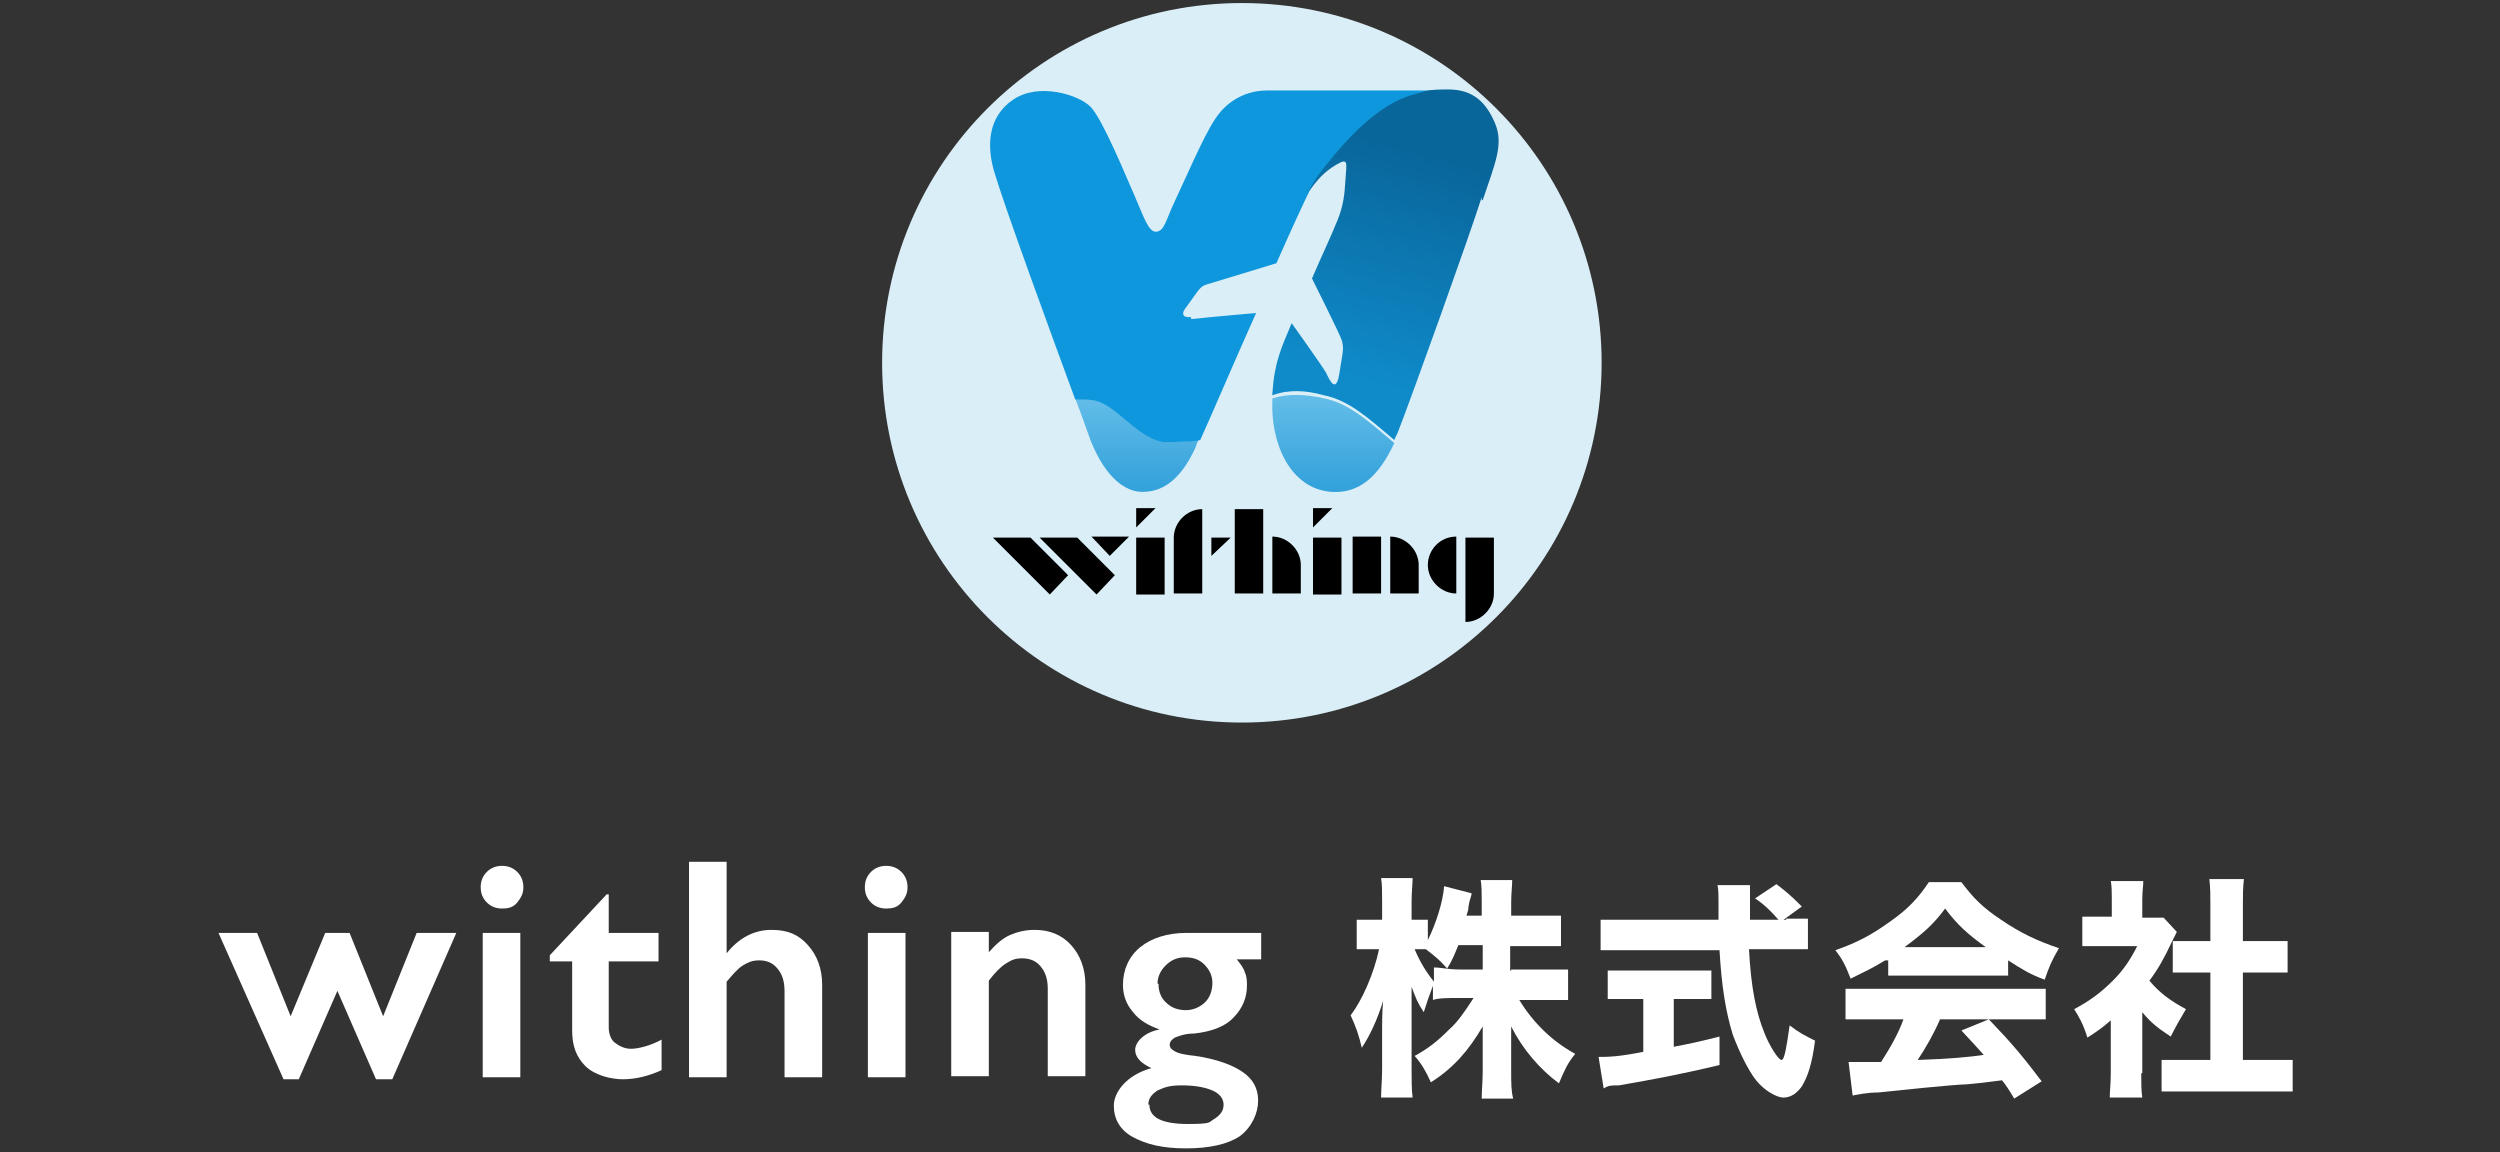
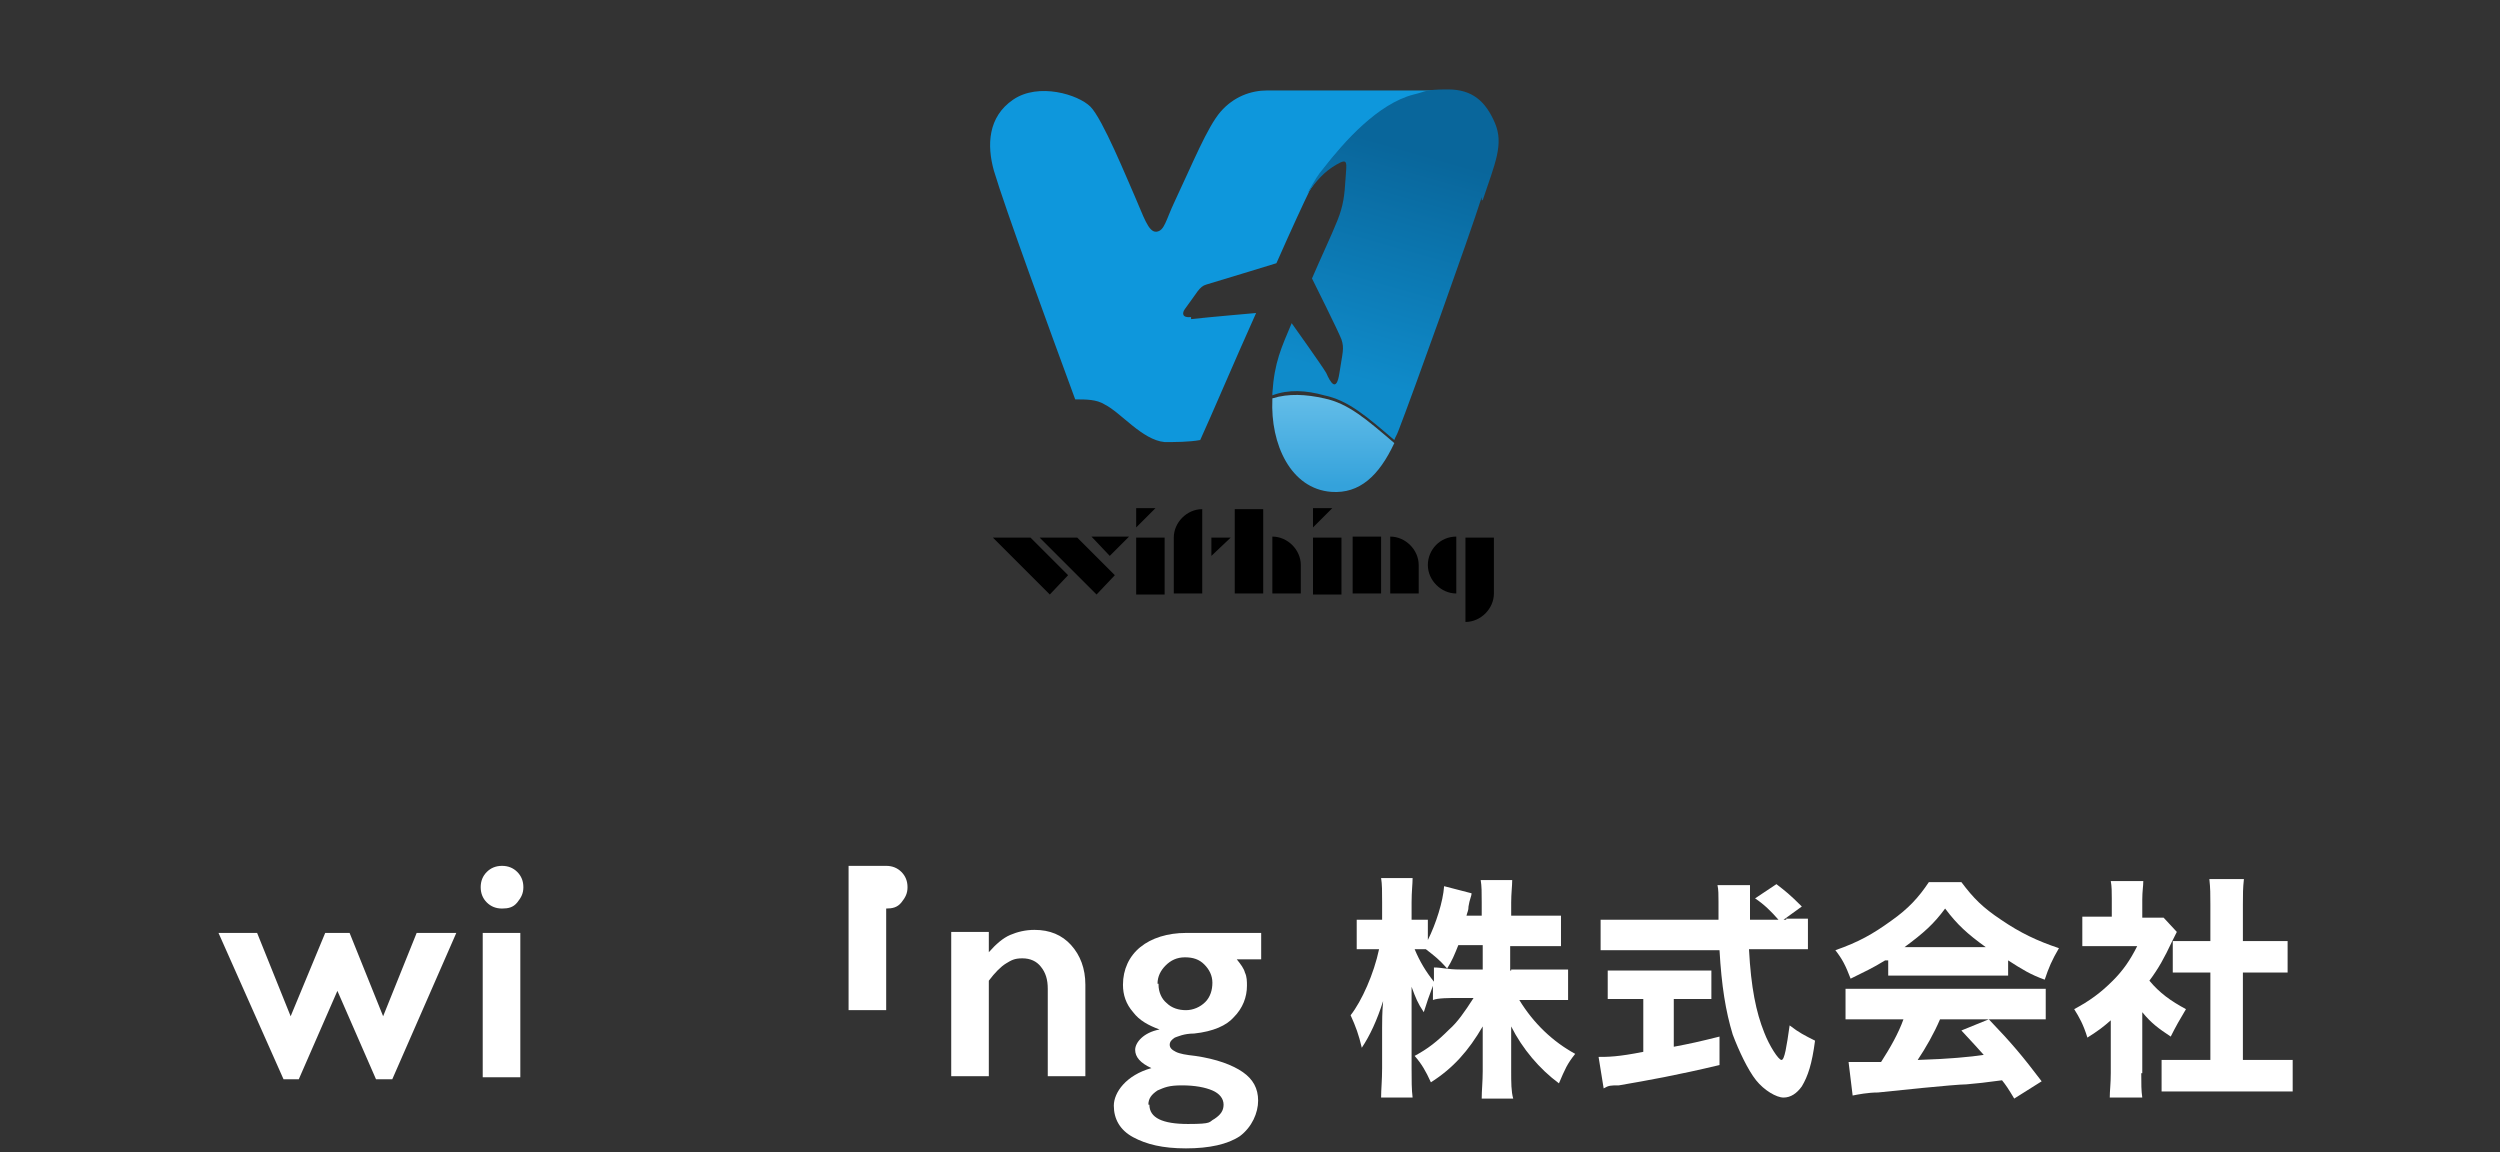
<svg xmlns="http://www.w3.org/2000/svg" version="1.1" viewBox="0 0 246 113.4">
  <rect x="0" y="0" width="246" height="113.4" fill="#333333" stroke="none" />
  <defs>
    <style>
      .cls-1 {
        fill: #daeef7;
      }

      .cls-2 {
        isolation: isolate;
      }

      .cls-3 {
        fill: url(#_名称未設定グラデーション_3);
      }

      .cls-4 {
        fill: url(#_名称未設定グラデーション_2);
      }

      .cls-5 {
        fill: #fff;
      }

      .cls-6 {
        fill: url(#_名称未設定グラデーション);
      }

      .cls-7 {
        fill: #0e97dc;
      }
    </style>
    <linearGradient id="_名称未設定グラデーション" data-name="名称未設定グラデーション" x1="111.9" y1="74.5" x2="111.9" y2="65.5" gradientTransform="translate(0 113.3) scale(1 -1)" gradientUnits="userSpaceOnUse">
      <stop offset="0" stop-color="#65bee9" />
      <stop offset="1" stop-color="#34a2db" />
    </linearGradient>
    <linearGradient id="_名称未設定グラデーション_2" data-name="名称未設定グラデーション 2" x1="132.4" y1="76.3" x2="138.7" y2="98.6" gradientTransform="translate(0 113.3) scale(1 -1)" gradientUnits="userSpaceOnUse">
      <stop offset="0" stop-color="#0f8bca" />
      <stop offset="1" stop-color="#09669b" />
    </linearGradient>
    <linearGradient id="_名称未設定グラデーション_3" data-name="名称未設定グラデーション 3" x1="131.2" y1="74.6" x2="131.2" y2="65.5" gradientTransform="translate(0 113.3) scale(1 -1)" gradientUnits="userSpaceOnUse">
      <stop offset="0" stop-color="#65bee9" />
      <stop offset="1" stop-color="#34a2db" />
    </linearGradient>
  </defs>
  <g>
    <g id="_レイヤー_1" data-name="レイヤー_1">
      <g id="_レイヤー_1-2" data-name="_レイヤー_1">
        <g>
          <g id="_レイヤー_1-2">
            <g class="cls-2">
              <g class="cls-2">
                <path class="cls-5" d="M25.3,91.8l3.3,8.2,3.4-8.2h2.4l3.3,8.2,3.3-8.2h3.9l-6.3,14.4h-1.6l-3.8-8.7-3.8,8.7h-1.5l-6.4-14.4h3.9-.1Z" />
                <path class="cls-5" d="M49.4,85.2c.6,0,1.1.2,1.5.6s.6.9.6,1.5-.2,1-.6,1.5-.9.6-1.5.6-1.1-.2-1.5-.6-.6-.9-.6-1.5.2-1.1.6-1.5.9-.6,1.5-.6ZM51.2,91.8v14.2h-3.7v-14.2h3.7Z" />
-                 <path class="cls-5" d="M59.6,88h.3v3.8h4.9v2.8h-4.9v6.5c0,.6.2,1.2.6,1.5s.9.6,1.6.6,1.9-.3,3-.9v3c-1.3.6-2.6.9-3.8.9s-2.8-.4-3.7-1.3-1.3-2-1.3-3.5v-6.8h-2.2v-.6l5.6-6h0Z" />
-                 <path class="cls-5" d="M71.5,84.8v9h0c1.2-1.5,2.7-2.3,4.4-2.3s2.7.5,3.6,1.5,1.4,2.3,1.4,3.9v9.1h-3.7v-8.4c0-1-.2-1.7-.7-2.3-.5-.6-1.1-.8-1.8-.8s-1.1.2-1.6.5-1,.9-1.6,1.6v9.4h-3.7v-21.2h3.7,0Z" />
-                 <path class="cls-5" d="M87.2,85.2c.6,0,1.1.2,1.5.6s.6.9.6,1.5-.2,1-.6,1.5-.9.6-1.5.6-1.1-.2-1.5-.6-.6-.9-.6-1.5.2-1.1.6-1.5.9-.6,1.5-.6ZM89.1,91.8v14.2h-3.7v-14.2h3.7Z" />
+                 <path class="cls-5" d="M87.2,85.2c.6,0,1.1.2,1.5.6s.6.9.6,1.5-.2,1-.6,1.5-.9.6-1.5.6-1.1-.2-1.5-.6-.6-.9-.6-1.5.2-1.1.6-1.5.9-.6,1.5-.6Zv14.2h-3.7v-14.2h3.7Z" />
                <path class="cls-5" d="M101.8,91.5c1.5,0,2.7.5,3.6,1.5s1.4,2.3,1.4,3.9v9h-3.7v-8.6c0-.9-.2-1.6-.7-2.2-.4-.5-1-.8-1.8-.8s-1.1.2-1.6.5-1.1.9-1.7,1.7v9.4h-3.7v-14.2h3.7v2c.7-.8,1.4-1.4,2.1-1.7.7-.3,1.5-.5,2.4-.5Z" />
                <path class="cls-5" d="M124.1,91.8v2.6h-2.4c.4.5.7.9.8,1.3.2.4.2.9.2,1.3,0,1.1-.4,2.2-1.3,3.1-.7.8-2,1.4-3.9,1.6-1,0-1.6.3-1.9.4-.3.2-.5.4-.5.7s.2.5.6.7,1,.3,1.9.4c2.1.3,3.7.9,4.7,1.6s1.5,1.6,1.5,2.8-.6,2.6-1.8,3.5c-1.2.8-3,1.2-5.3,1.2s-3.9-.4-5.2-1.1-1.9-1.8-1.9-3.1,1.2-3,3.7-3.7c-1.1-.5-1.6-1.1-1.6-1.8s.8-1.7,2.4-2h0c-1.1-.4-2-.9-2.6-1.7-.7-.8-1-1.7-1-2.7,0-1.5.6-2.8,1.7-3.7s2.7-1.4,4.5-1.4h7.4ZM113.1,108.7c0,1.3,1.3,1.9,3.8,1.9s2-.2,2.6-.5c.6-.4.9-.8.9-1.4s-.4-1.1-1.1-1.4-1.7-.5-3-.5-1.7.2-2.4.5c-.6.4-.9.8-.9,1.4h0ZM114,96.9c0,.7.3,1.4.8,1.8.5.5,1.2.7,1.9.7s1.4-.3,1.9-.8.7-1.2.7-1.9-.3-1.3-.8-1.8-1.1-.7-1.9-.7-1.4.3-1.9.8-.8,1.1-.8,1.8h.1Z" />
              </g>
              <g class="cls-2">
                <path class="cls-5" d="M148.7,95.4h3c1.1,0,1.8,0,2.6,0v3c-.8,0-1.5,0-2.6,0h-2.2c1.4,2.3,3.3,4.1,5.5,5.3-.8,1-1,1.5-1.6,2.9-1.9-1.4-3.6-3.4-4.7-5.6v4.4c0,1.1,0,2,.2,2.7h-3.1c0-.8.1-1.7.1-2.7v-4.4c-1.4,2.4-2.9,4.1-5.1,5.5-.5-1.1-.9-1.8-1.6-2.6,1.3-.7,2.2-1.4,3.4-2.6.8-.7,1.5-1.7,2.4-3.1h-1.4c-1,0-2.1,0-2.6.2v-1.4q-.5,1.3-.9,2.6c-.6-.9-.8-1.4-1.2-2.5v8c0,1.2,0,2.1.1,2.9h-3.1c0-.8.1-1.7.1-2.9v-4c0-.5,0-1.5.1-2.6-.6,1.9-1.3,3.4-2.1,4.6-.3-1.3-.6-2.1-1.1-3.2,1.1-1.4,2.3-4.1,2.8-6.5h-.7c-.7,0-1.1,0-1.5,0v-2.9c.4,0,.8,0,1.5,0h1v-1.7c0-1.1,0-1.8-.1-2.4h3.1c0,.6-.1,1.3-.1,2.4v1.7h1.6v2c.8-1.6,1.5-3.8,1.6-5.3l2.7.7c0,.3-.2.6-.3,1.3,0,.4-.1.5-.2.9h1.5v-1.3c0-1,0-1.6-.1-2.2h3.1c0,.6-.1,1.3-.1,2.2v1.3h2.4c1.2,0,1.8,0,2.5,0v3c-.8,0-1.5,0-2.6,0h-2.4v2.4h.1ZM143.5,93c-.4,1-.6,1.5-1.1,2.3-.8-.9-1.2-1.2-2.1-1.9h-1.1c.5,1.2,1.1,2.2,1.9,3.2v-1.4c.8,0,1.3.2,2.6.2h2.2v-2.4s-2.4,0-2.4,0Z" />
                <path class="cls-5" d="M175.7,90.4c1.1,0,1.7,0,2.2,0v3c-.7,0-1.6,0-2.8,0h-3c.2,3.8.7,6.2,1.5,8.2.5,1.3,1.4,2.7,1.7,2.7s.5-1.3.8-3.4c.9.7,1.5,1,2.5,1.5-.3,2.3-.7,3.5-1.3,4.5-.5.7-1.1,1.1-1.8,1.1s-1.9-.7-2.7-1.7-1.7-2.9-2.3-4.5c-.7-2.3-1.1-4.8-1.3-8.3h-8.9c-1,0-1.9,0-2.8,0v-3c.8,0,1.6,0,2.8,0h8.8v-1.8c0-.6,0-1.2-.1-1.6h3.2v3.4h2.8c-.7-.8-1.4-1.5-2.3-2.1l2.1-1.4c.9.7,1.3,1,2.5,2.2l-1.8,1.3h.3,0ZM160.6,98.3h-2.4v-2.8c.5,0,1.4,0,2.5,0h5.3c1,0,1.9,0,2.4,0v2.8h-3.7v4.7c1.6-.3,2.5-.5,4.5-1v2.8c-4.2,1-7,1.5-9.9,2-.8,0-1,0-1.5.3l-.5-3.1c.9,0,1.9,0,4.4-.5v-5.2h-1.2,0Z" />
                <path class="cls-5" d="M185.5,94.5c-1.3.8-2,1.1-3.4,1.8-.5-1.3-.8-1.9-1.5-2.8,2.3-.8,3.7-1.6,5.5-2.9,1.7-1.2,2.7-2.3,3.7-3.8h3.2c1.2,1.6,2.1,2.5,3.9,3.7,1.9,1.3,3.6,2.1,5.7,2.8-.7,1.2-1,1.9-1.4,3.1-1.4-.5-2.2-1-3.6-1.9v1.5h-11.8v-1.5h-.3ZM184.3,100.3c-1.1,0-2,0-2.7,0v-3c.8,0,1.7,0,2.7,0h14.3c1.1,0,2,0,2.7,0v3c-.8,0-1.6,0-2.7,0h-7.7c-.6,1.4-1.4,2.8-2.2,4,3.1-.1,5.2-.3,6.5-.5-.7-.8-1.1-1.2-2.2-2.4l2.7-1.1c2.3,2.4,3.3,3.6,5.2,6.1l-2.7,1.7c-.6-1-.8-1.3-1.2-1.8q-2.2.3-3.5.4c-1.1,0-7.8.7-8.7.8-1,0-2,.2-2.5.3l-.4-3.3h3.2c.9-1.4,1.7-2.8,2.2-4.2h-3.2.2ZM195.4,93.2c-1.8-1.3-2.8-2.2-4-3.8-1.1,1.5-2.1,2.4-4,3.8h8Z" />
                <path class="cls-5" d="M210.7,105.6c0,1.1,0,1.7.1,2.4h-3.2c0-.7.1-1.3.1-2.4v-5.2c-.8.7-1.2,1-2.3,1.7-.4-1.3-.8-2-1.3-2.8,1.5-.8,2.6-1.6,3.8-2.8,1-1,1.7-2,2.4-3.4h-5.4v-2.9h2.9v-1.8c0-.6,0-1.2-.1-1.7h3.2c0,.5-.1,1-.1,1.8v1.8h2.1l1.3,1.4c-.2.4-.3.6-.5,1-.7,1.5-1.3,2.6-2.2,3.8,1,1.2,2.1,2,3.6,2.8-.6,1-1,1.7-1.5,2.7-1.2-.8-1.9-1.3-2.8-2.4v6.2-.2ZM220.6,104.3h2.3c1.2,0,1.9,0,2.7,0v3.1c-.8,0-1.8,0-2.7,0h-7.6c-.9,0-1.8,0-2.6,0v-3.1c.8,0,1.5,0,2.6,0h2.2v-8.6h-1.5c-.8,0-1.5,0-2.2,0v-3.1c.6,0,1.3,0,2.2,0h1.5v-3.6c0-1,0-1.6-.1-2.5h3.4c-.1.9-.1,1.5-.1,2.5v3.6h2.1c1,0,1.6,0,2.3,0v3.1c-.8,0-1.5,0-2.3,0h-2.1v8.6h0Z" />
              </g>
            </g>
          </g>
          <g>
-             <circle class="cls-1" cx="122.2" cy="35.7" r="35.4" />
            <g>
-               <path class="cls-6" d="M114.6,43.4c-2.2-.2-4.3-2.9-5.9-3.7-.7-.3-1.8-.5-2.9-.5.7,1.8,1.2,3.3,1.5,4.1,1.5,3.8,3.5,5.1,5.1,5.1s3.6-.7,5.3-4.5c0-.2.2-.5.3-.7-1.1.3-2.5.3-3.5.2h0Z" />
              <path class="cls-7" d="M117.2,31.2c-.9.1-.9-.4-.6-.8,1.2-1.6,1.4-2.2,2.1-2.4s6.9-2.1,6.9-2.1c1.5-3.4,2.8-6.2,3.2-7,0-.1.2-.3.3-.5,0,.1-.2.2-.3.3,0,0,.2-.2.3-.3.3-.5.7-1.1,1.1-1.7,2.1-2.7,5.4-6.4,8.9-7.3,1.3-.4,2.4-.5,3.4-.5h-17.8c-1.6,0-3.3.6-4.6,2.1s-2.8,5.2-4.5,8.8c-.9,1.9-1,2.9-1.8,3s-1.3-1.6-2.1-3.4c-.8-1.8-3.2-7.7-4.4-8.9s-5.1-2.4-7.6-.7-2.6,4.5-1.9,7c1.1,3.7,5.5,15.7,8,22.5,1.1,0,2.1,0,2.9.5,1.6.8,3.7,3.5,5.9,3.7,1,0,2.4,0,3.5-.2,1.1-2.4,3.3-7.6,5.5-12.5,0,0-4.6.4-6.4.6v-.2Z" />
              <path class="cls-4" d="M145.9,19.7c1.2-3.6,2.1-5.5,1.2-7.6s-2.2-3.3-4.6-3.3-2.1.2-3.4.5c-3.5.9-6.8,4.6-8.9,7.3-.5.6-.7.9-1.6,2.5,1-1.4,1.7-2.2,2.9-2.9s1-.2.9,1.4-.2,2.6-.8,4.1-1.6,3.6-2.5,5.7c0,0,2.6,5.2,2.9,6,.3.9.1,1.3-.2,3.3s-.9.9-1.3,0c-.4-.7-3.4-4.9-3.4-4.9-1,2.4-1.7,3.8-1.9,6.9v.2c1.6-.6,3.3-.5,5.1,0,2.4.5,4.2,2.1,6.9,4.4.1-.3.3-.6.4-.9,1.4-3.6,7-19.2,8.2-23v.3Z" />
              <path class="cls-3" d="M125.2,39.3c-.2,4.4,1.8,8.8,5.8,9.1,2.8.2,4.7-1.6,6.2-4.8-2.7-2.3-4.5-3.9-6.9-4.4-1.8-.4-3.5-.5-5.1,0Z" />
            </g>
            <g>
              <path d="M101.4,52.9l3.7,3.7-1.8,1.9-5.6-5.6s3.7,0,3.7,0ZM106,52.9l3.7,3.7-1.8,1.9-5.6-5.6s3.7,0,3.7,0ZM109.2,54.7l-1.8-1.9h3.7s-1.9,1.9-1.9,1.9Z" />
              <path d="M111.8,51.9v-1.9h1.9l-1.9,1.9ZM114.6,52.9v5.6h-2.8v-5.6h2.8Z" />
              <path d="M115.5,52.9c0-1.5,1.3-2.8,2.8-2.8v8.3h-2.8v-5.6h0ZM119.2,54.7v-1.8h1.9l-1.9,1.8Z" />
              <path d="M124.3,50.1v8.3h-2.8v-8.3h2.8ZM128,58.4h-2.8v-5.6c1.5,0,2.8,1.3,2.8,2.8v2.8Z" />
              <path d="M129.2,51.9v-1.9h1.9l-1.9,1.9ZM132,52.9v5.6h-2.8v-5.6h2.8Z" />
              <path d="M135.9,52.8v5.6h-2.8v-5.6h2.8ZM139.6,58.4h-2.8v-5.6c1.5,0,2.8,1.3,2.8,2.8v2.8Z" />
              <path d="M140.5,55.6c0-1.5,1.2-2.8,2.8-2.8v5.6c-1.5,0-2.8-1.3-2.8-2.8ZM147,58.4c0,1.5-1.3,2.8-2.8,2.8v-8.3h2.8v5.6h0Z" />
            </g>
          </g>
        </g>
      </g>
    </g>
  </g>
</svg>